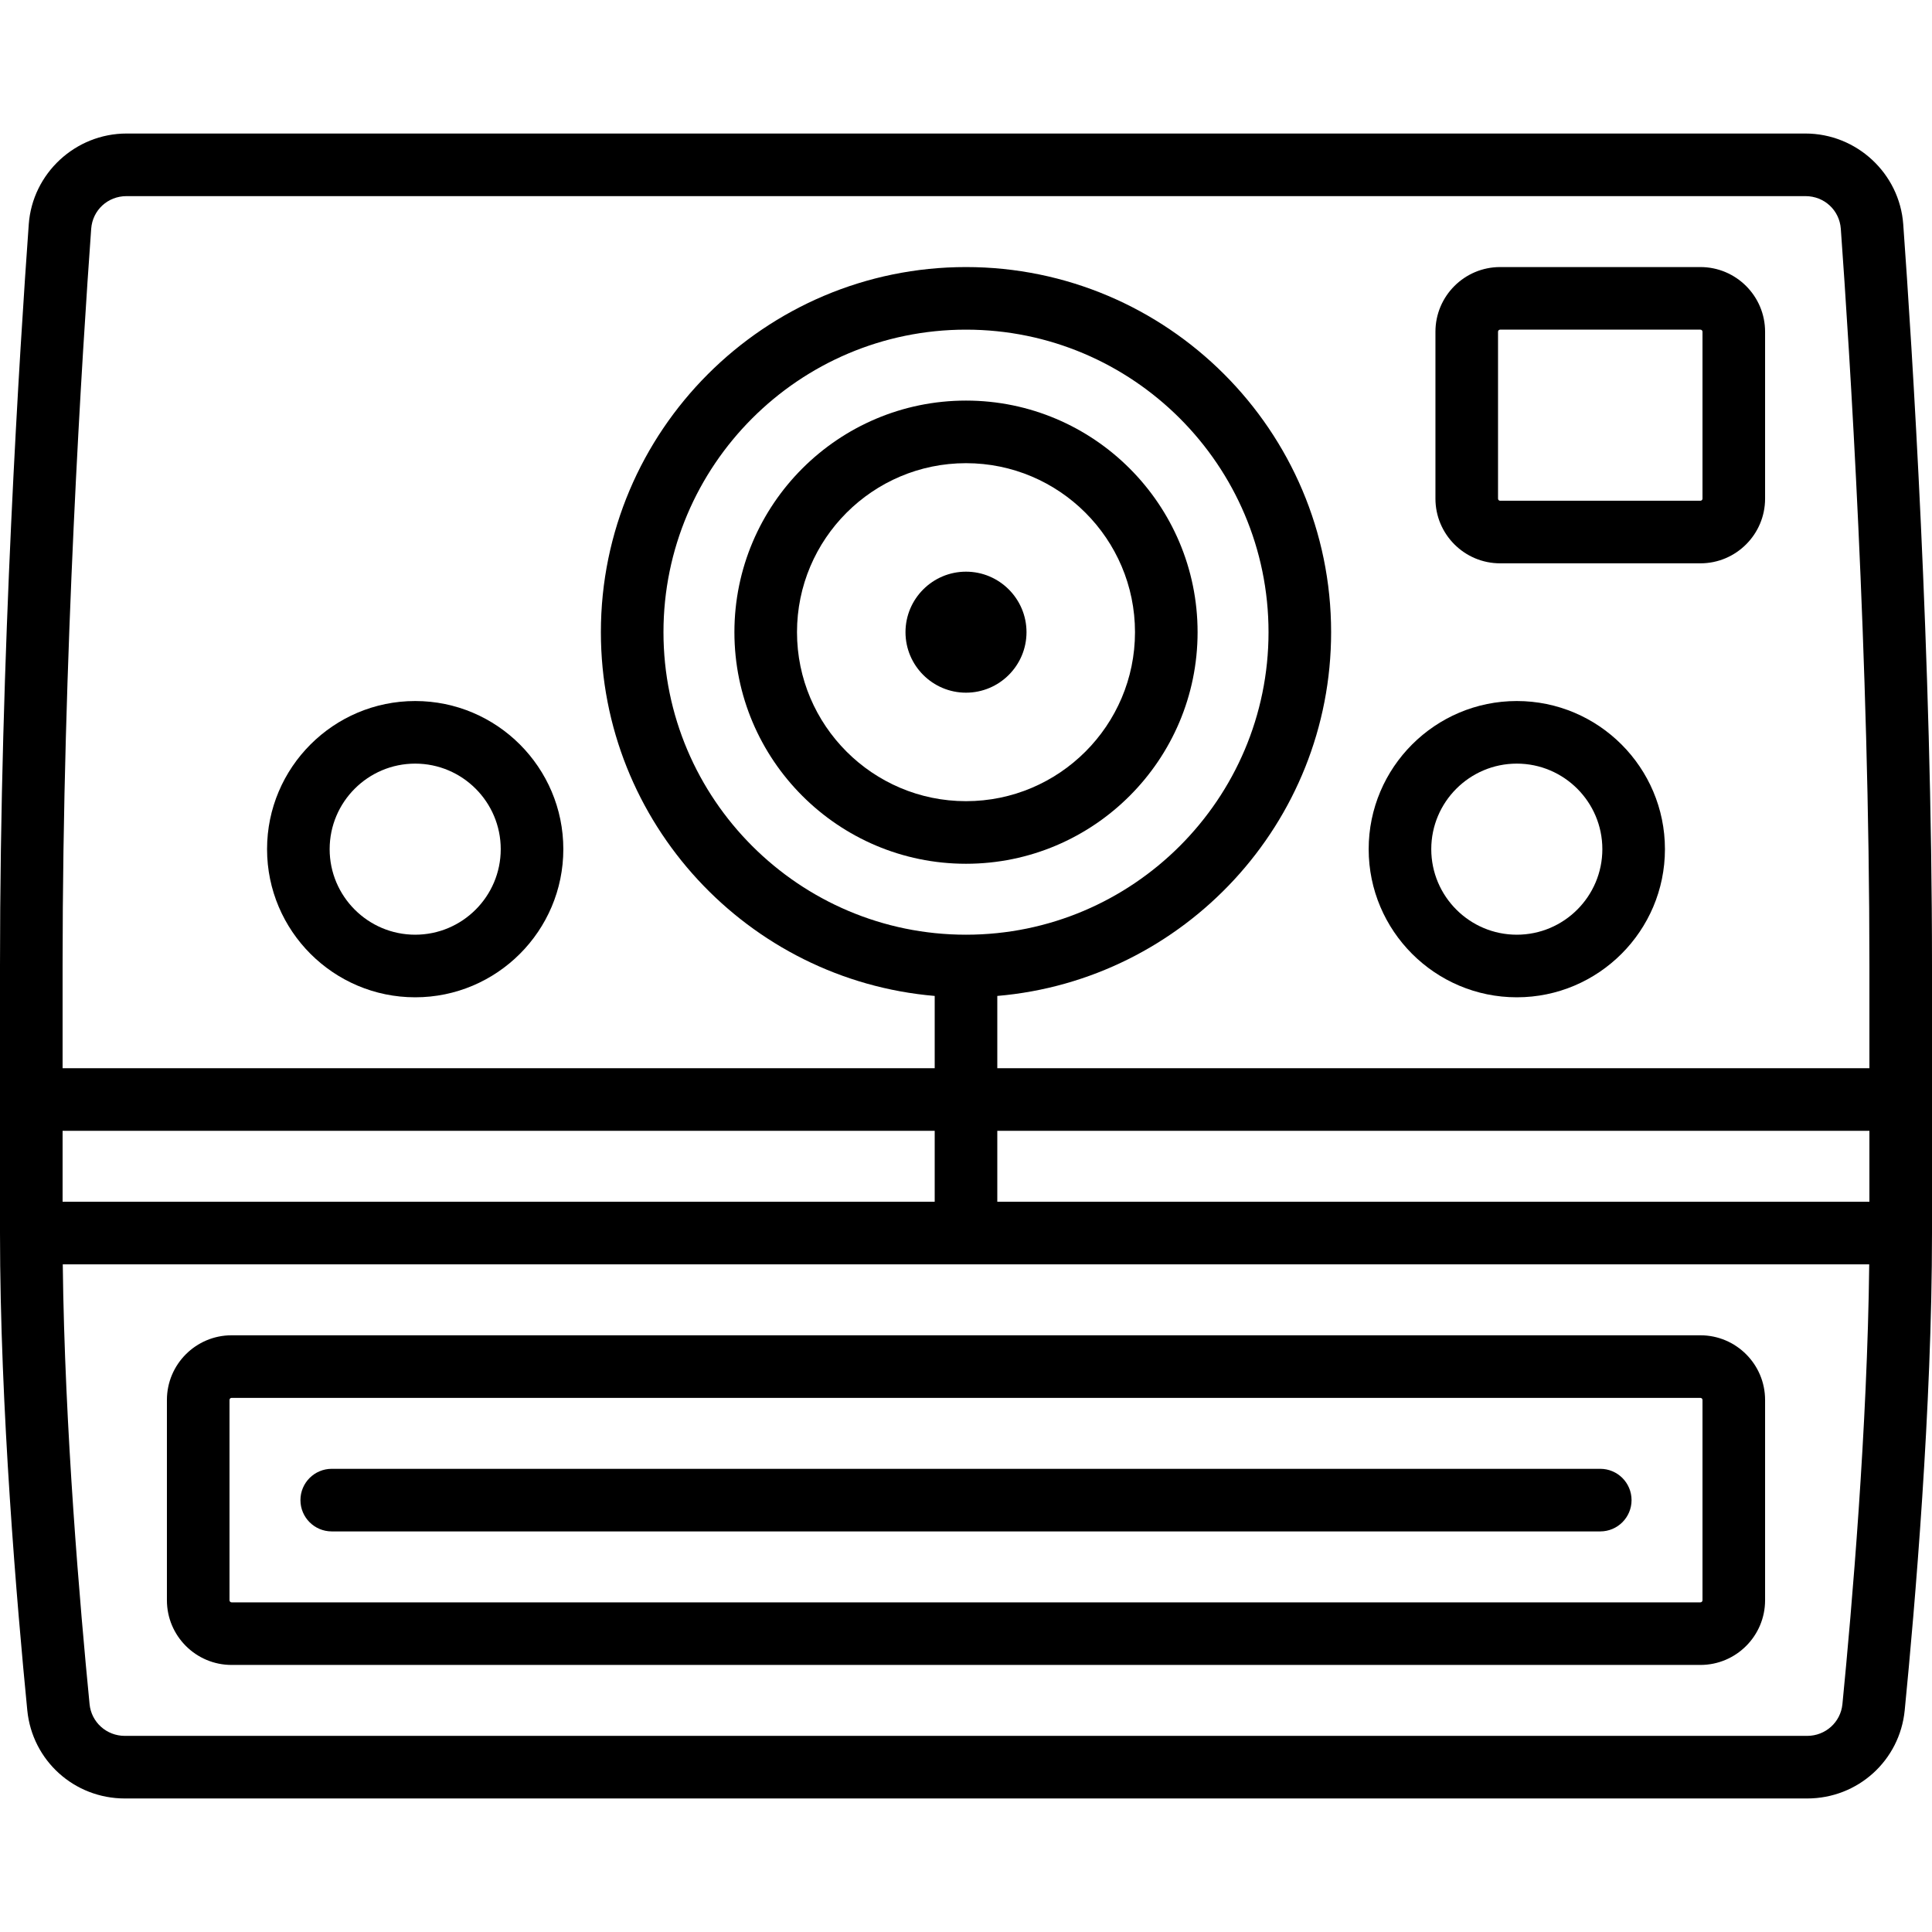
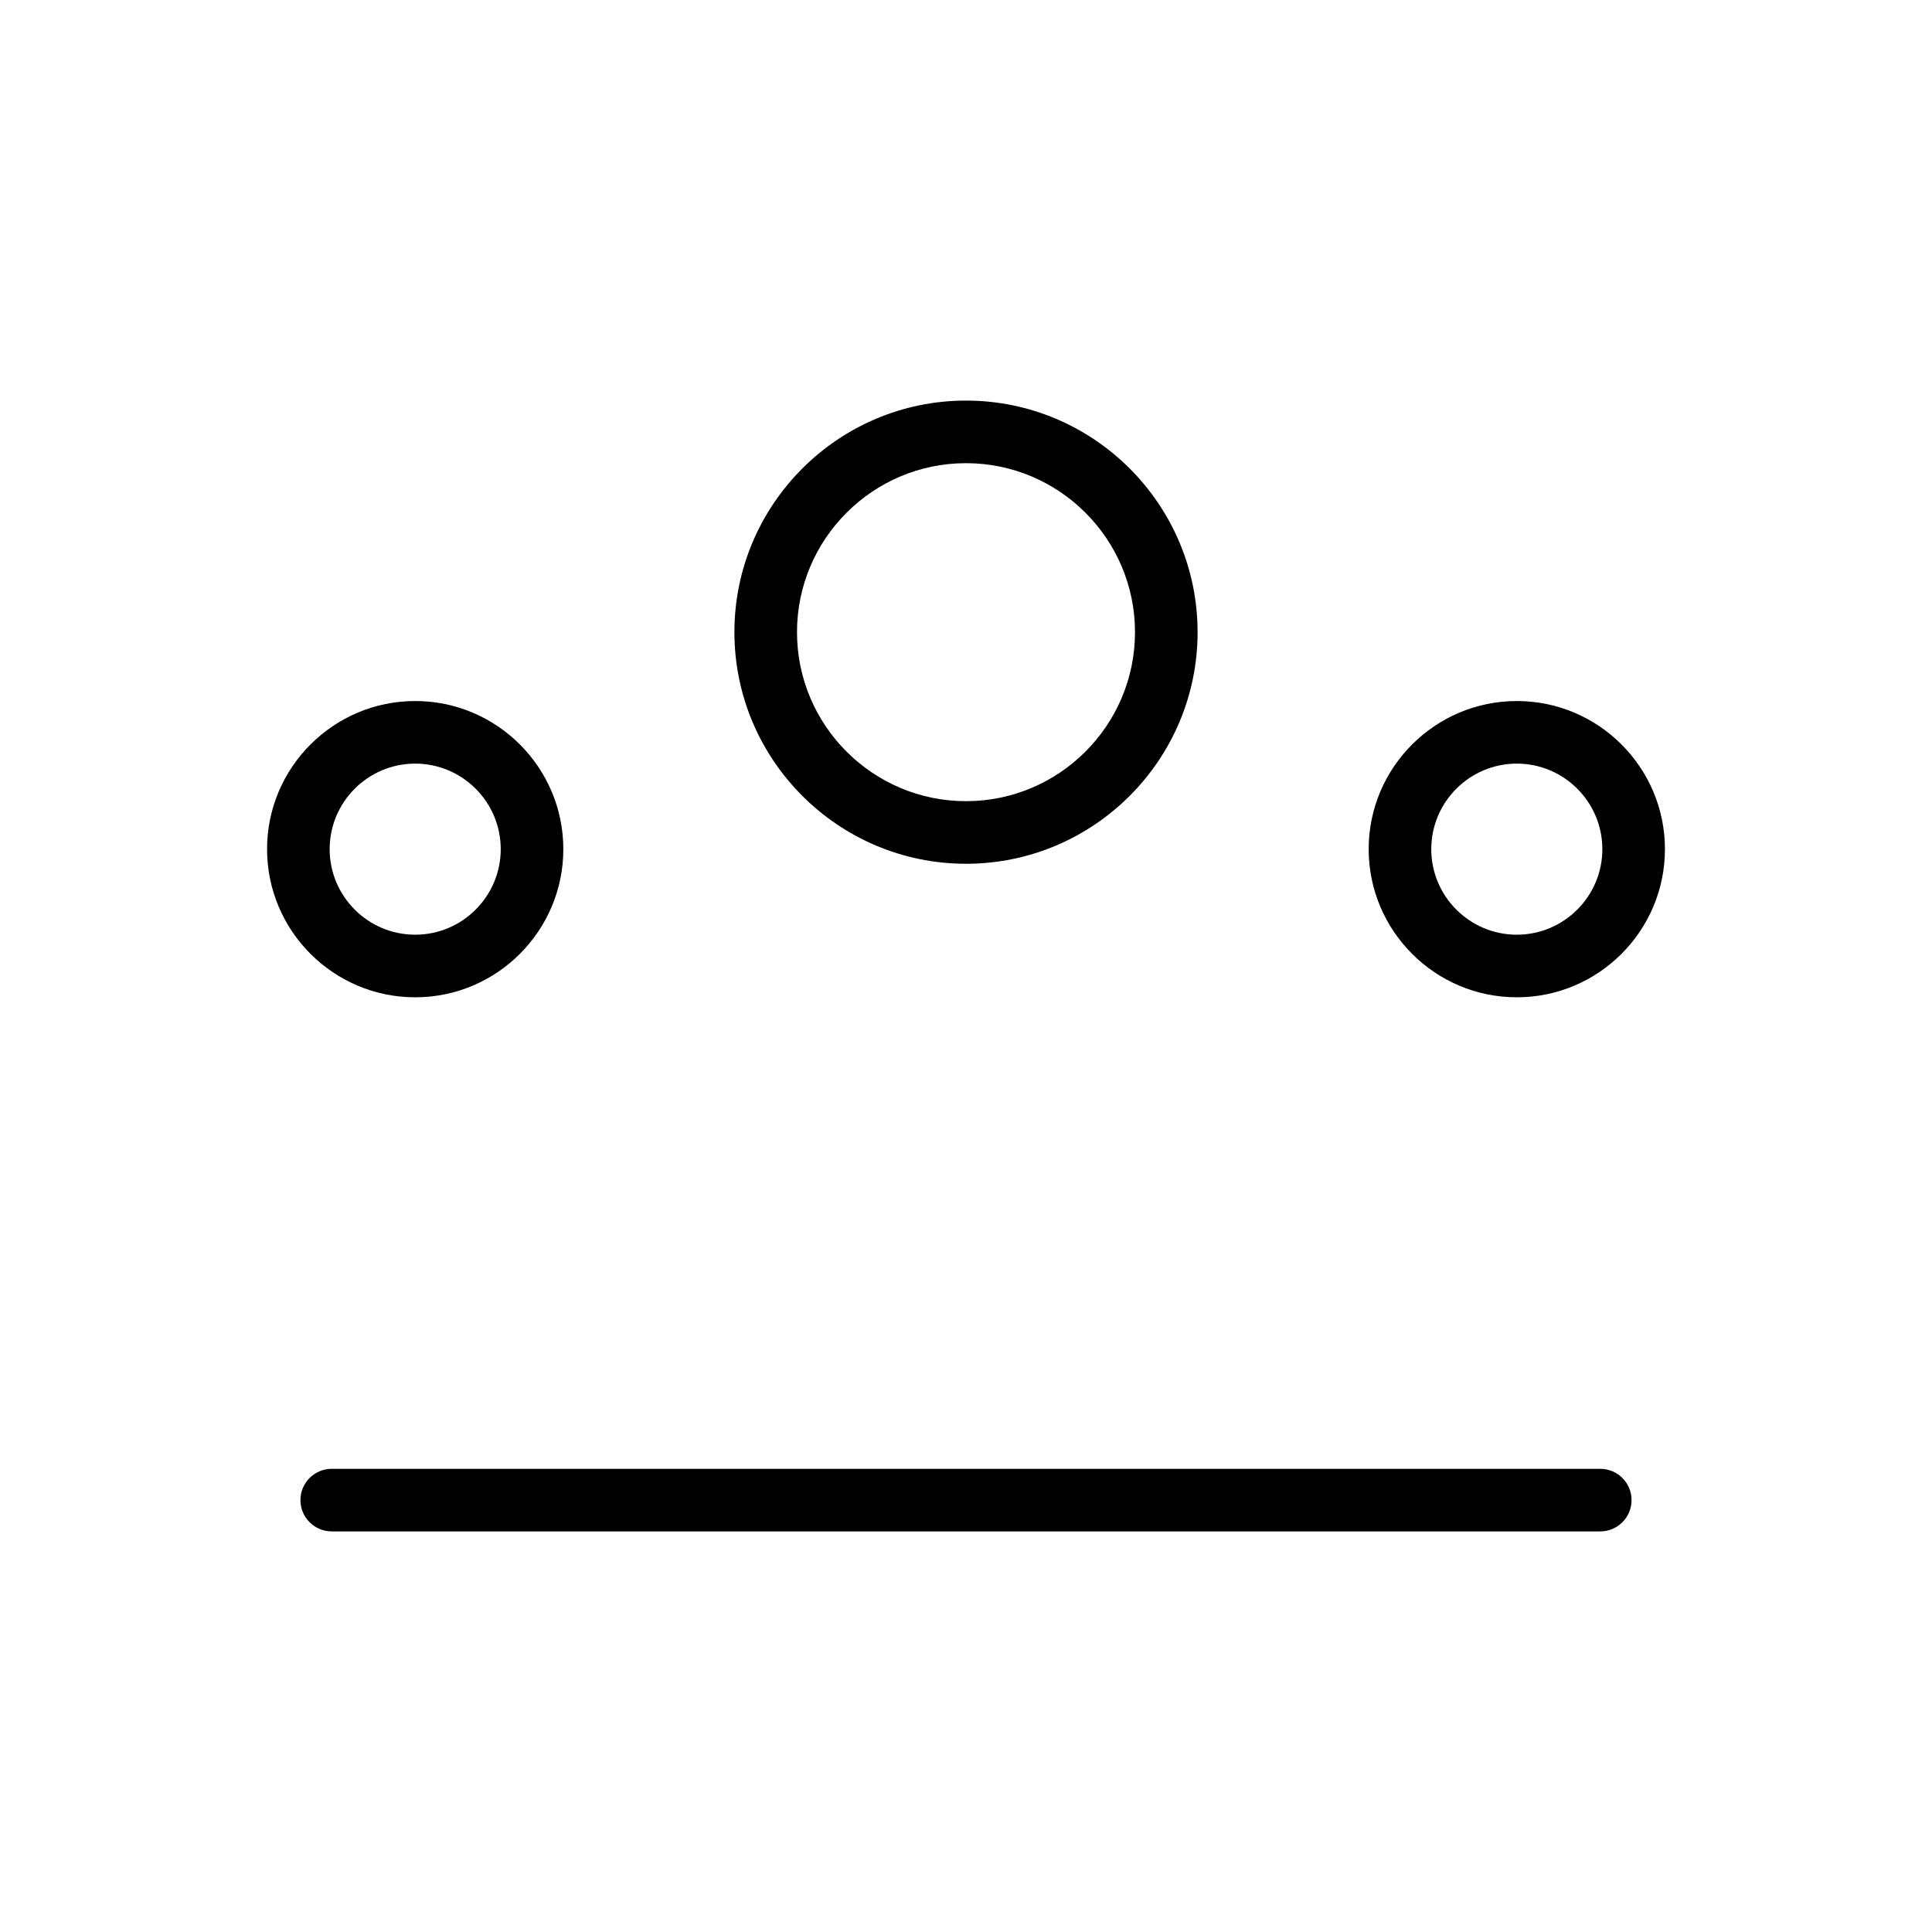
<svg xmlns="http://www.w3.org/2000/svg" fill="#000000" height="800px" width="800px" version="1.1" id="Capa_1" viewBox="0 0 463 463" xml:space="preserve">
  <g>
-     <path d="M456.108,53.754C455.228,41.556,444.933,32,432.672,32H30.328C18.067,32,7.772,41.556,6.892,53.754   C4.82,82.463,0,157.252,0,231.5v63.998c0,0.001,0,0.001,0,0.002v0v0c0,41.686,4.097,89.545,6.539,114.364   C7.725,421.914,17.777,431,29.921,431h403.157c12.145,0,22.197-9.086,23.382-21.136C458.903,385.045,463,337.186,463,295.5v0v0   c0-0.001,0-0.001,0-0.002V231.5C463,157.252,458.18,82.463,456.108,53.754z M239,288v-17h209v17H239z M15,288v-17h209v17H15z    M21.853,54.834C22.175,50.368,25.819,47,30.328,47h402.345c4.509,0,8.152,3.368,8.475,7.834C443.208,83.38,448,157.74,448,231.5   V256H239v-17.325c44.749-3.817,80-41.454,80-87.175c0-48.248-39.252-87.5-87.5-87.5S144,103.252,144,151.5   c0,45.721,35.251,83.358,80,87.175V256H15v-24.5C15,157.74,19.792,83.38,21.853,54.834z M231.5,224   c-39.977,0-72.5-32.523-72.5-72.5S191.523,79,231.5,79s72.5,32.523,72.5,72.5S271.477,224,231.5,224z M433.079,416H29.921   c-4.393,0-8.028-3.27-8.455-7.605c-2.269-23.063-5.983-66.218-6.423-105.395h432.912c-0.44,39.177-4.154,82.333-6.423,105.395   C441.106,412.73,437.472,416,433.079,416z" />
    <path d="M99.5,239c19.575,0,35.5-15.925,35.5-35.5S119.075,168,99.5,168S64,183.925,64,203.5S79.925,239,99.5,239z M99.5,183   c11.304,0,20.5,9.196,20.5,20.5S110.804,224,99.5,224S79,214.804,79,203.5S88.196,183,99.5,183z" />
    <path d="M363.5,239c19.575,0,35.5-15.925,35.5-35.5S383.075,168,363.5,168S328,183.925,328,203.5S343.925,239,363.5,239z    M363.5,183c11.304,0,20.5,9.196,20.5,20.5s-9.196,20.5-20.5,20.5s-20.5-9.196-20.5-20.5S352.196,183,363.5,183z" />
    <path d="M231.5,96c-30.603,0-55.5,24.897-55.5,55.5s24.897,55.5,55.5,55.5s55.5-24.897,55.5-55.5S262.103,96,231.5,96z M231.5,192   c-22.332,0-40.5-18.168-40.5-40.5s18.168-40.5,40.5-40.5s40.5,18.168,40.5,40.5S253.832,192,231.5,192z" />
-     <path d="M231.5,137c-7.995,0-14.5,6.505-14.5,14.5s6.505,14.5,14.5,14.5s14.5-6.505,14.5-14.5S239.495,137,231.5,137z" />
-     <path d="M359.5,135h48c8.547,0,15.5-6.953,15.5-15.5v-40c0-8.547-6.953-15.5-15.5-15.5h-48c-8.547,0-15.5,6.953-15.5,15.5v40   C344,128.047,350.953,135,359.5,135z M359,79.5c0-0.276,0.224-0.5,0.5-0.5h48c0.276,0,0.5,0.224,0.5,0.5v40   c0,0.276-0.224,0.5-0.5,0.5h-48c-0.276,0-0.5-0.224-0.5-0.5V79.5z" />
-     <path d="M407.5,320h-352c-8.547,0-15.5,6.953-15.5,15.5v48c0,8.547,6.953,15.5,15.5,15.5h352c8.547,0,15.5-6.953,15.5-15.5v-48   C423,326.953,416.047,320,407.5,320z M408,383.5c0,0.276-0.224,0.5-0.5,0.5h-352c-0.276,0-0.5-0.224-0.5-0.5v-48   c0-0.276,0.224-0.5,0.5-0.5h352c0.276,0,0.5,0.224,0.5,0.5V383.5z" />
    <path d="M383.5,352h-304c-4.142,0-7.5,3.358-7.5,7.5s3.358,7.5,7.5,7.5h304c4.142,0,7.5-3.358,7.5-7.5S387.642,352,383.5,352z" />
  </g>
</svg>